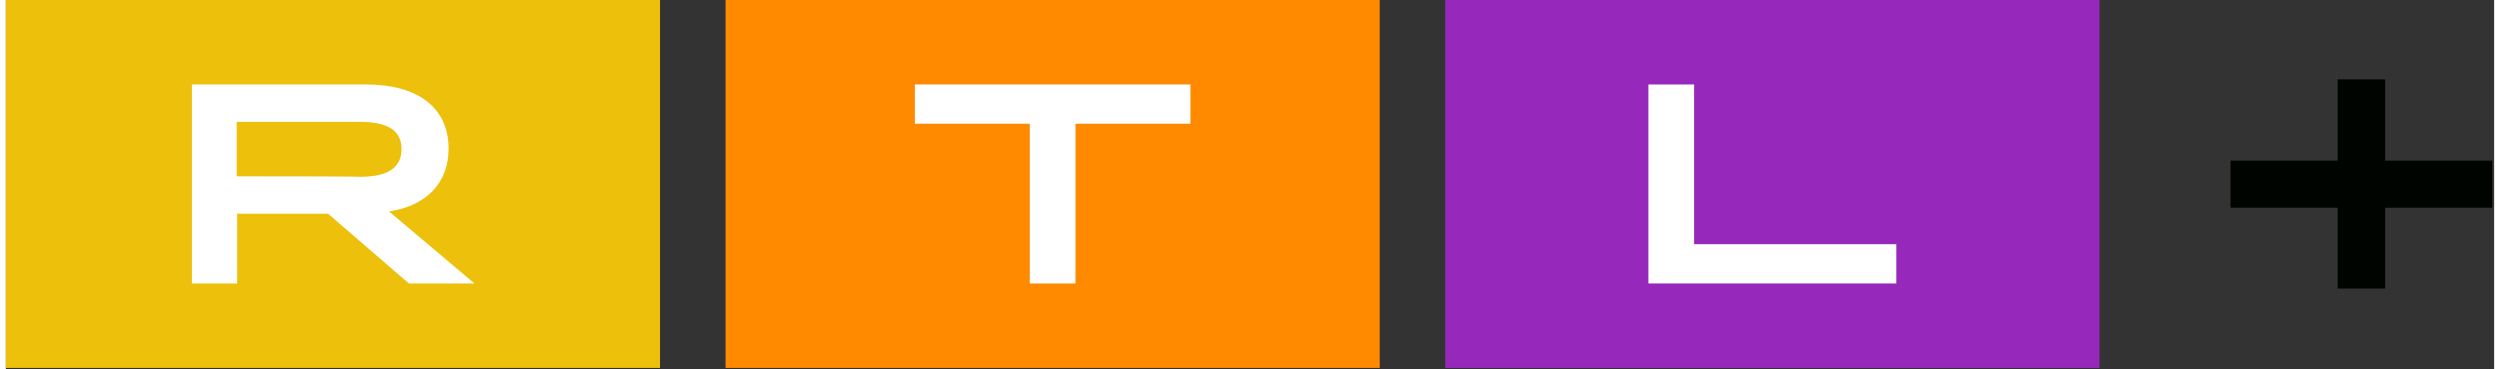
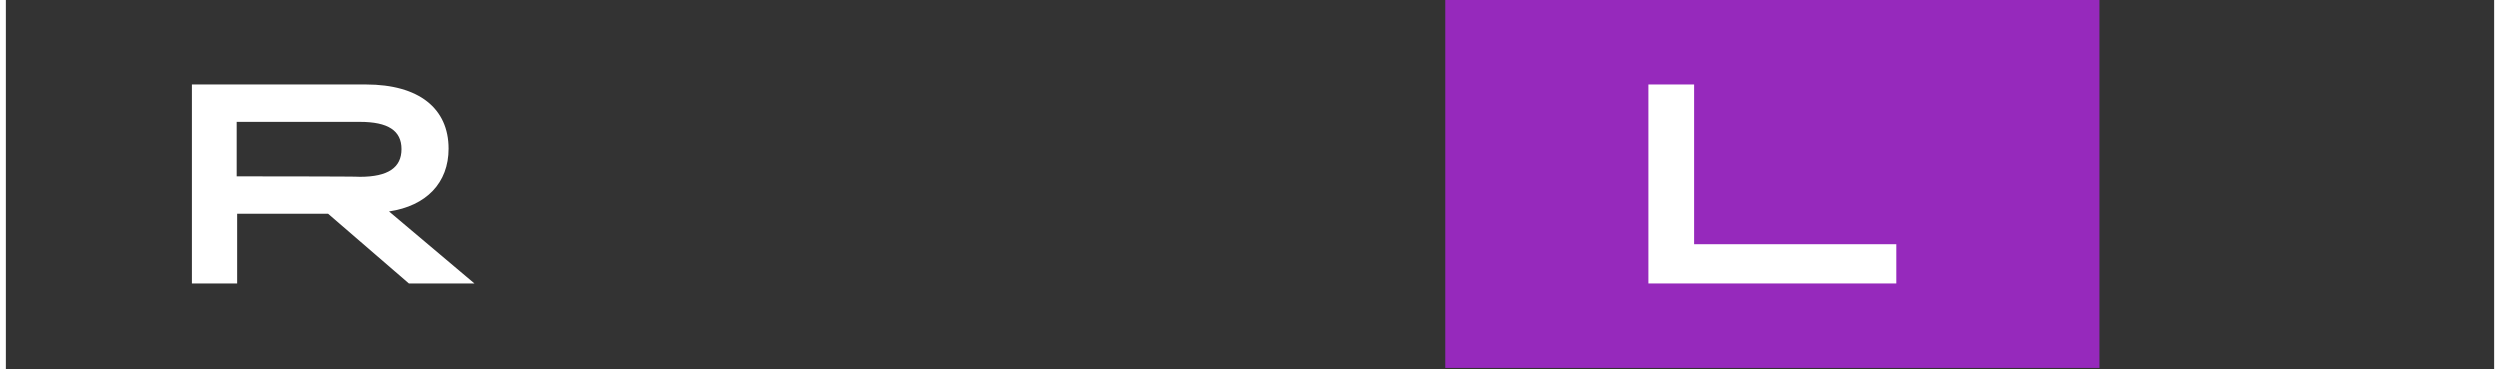
<svg xmlns="http://www.w3.org/2000/svg" version="1.2" viewBox="0 0 539 80" width="88" height="13">
  <rect x="0" y="0" width="539" height="80" fill="#333333" stroke="none" />
  <title>rtlplus-svg</title>
  <style>
		.s0 { fill: #9629bc } 
		.s1 { fill: #ffffff } 
		.s2 { fill: #ff8a00 } 
		.s3 { fill: #edc00c } 
		.s4 { fill: #000400 } 
	</style>
  <g id="RTL">
    <g id="Layer">
      <path id="Layer" class="s0" d="m311.8 0h141.7v79.7h-141.7z" />
      <path id="Layer" class="s1" d="m355.8 18.3h9.9v34.6h43.8v8.5h-53.7z" />
    </g>
    <g id="middle_1_">
-       <path id="Layer" class="s2" d="m155.9 0h141.7v79.7h-141.7z" />
-       <path id="Layer" class="s1" d="m221.8 26.8h-24.9v-8.5h59.7v8.5h-24.9v34.6h-9.9z" />
-     </g>
+       </g>
    <g id="Layer">
-       <path id="Layer" class="s3" d="m0 0h141.7v79.7h-141.7z" />
      <path id="Layer" fill-rule="evenodd" class="s1" d="m78 18.3c11.5 0 17.9 5.2 17.9 13.9 0 7.4-4.8 12.4-12.9 13.6l18.5 15.6h-14.2l-17.5-15.1h-19.7v15.1h-9.8c0 0 0-43.1 0-43.1zm-1.3 20c6.1 0 9-2 9-6 0-4-2.9-5.9-9-5.9h-26.7v11.8c0 0 26.7 0 26.7 0.1z" />
    </g>
-     <path id="Layer" class="s4" d="m538.6 34.8h-23.2v-17.6h-10.3v17.6h-23.2v10.2h23.2v17.5h10.3v-17.5h23.2z" />
  </g>
</svg>